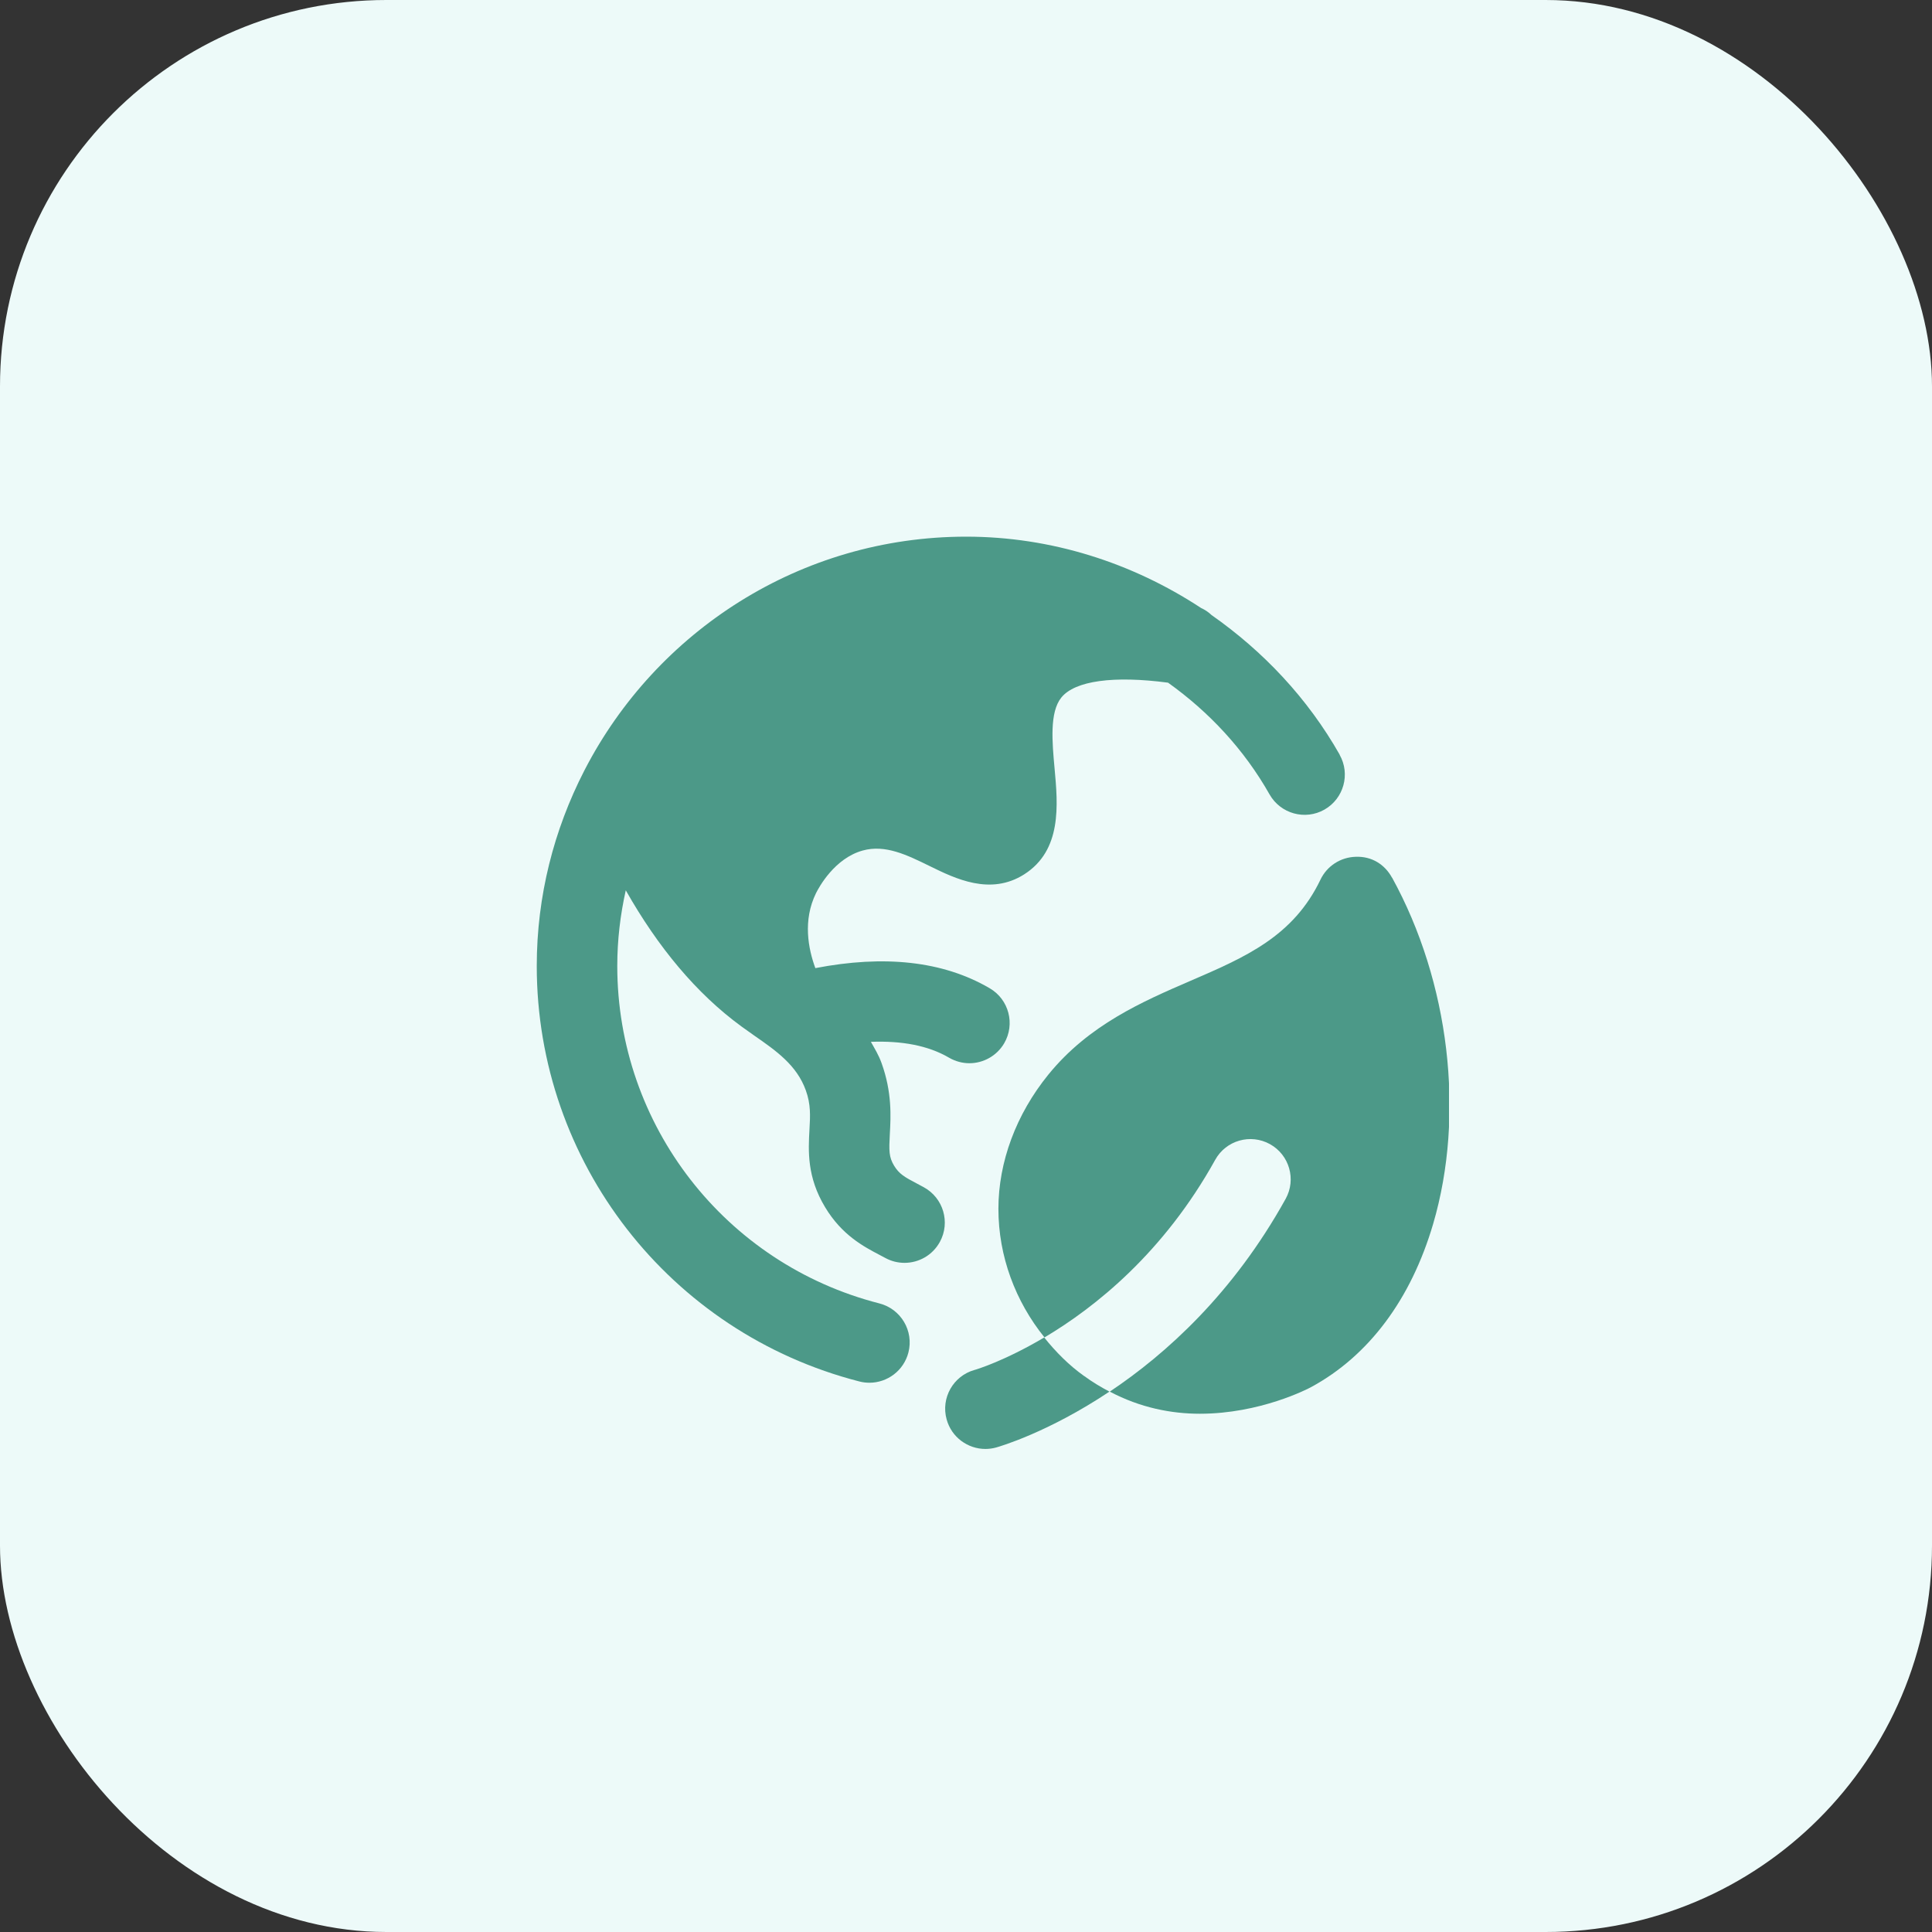
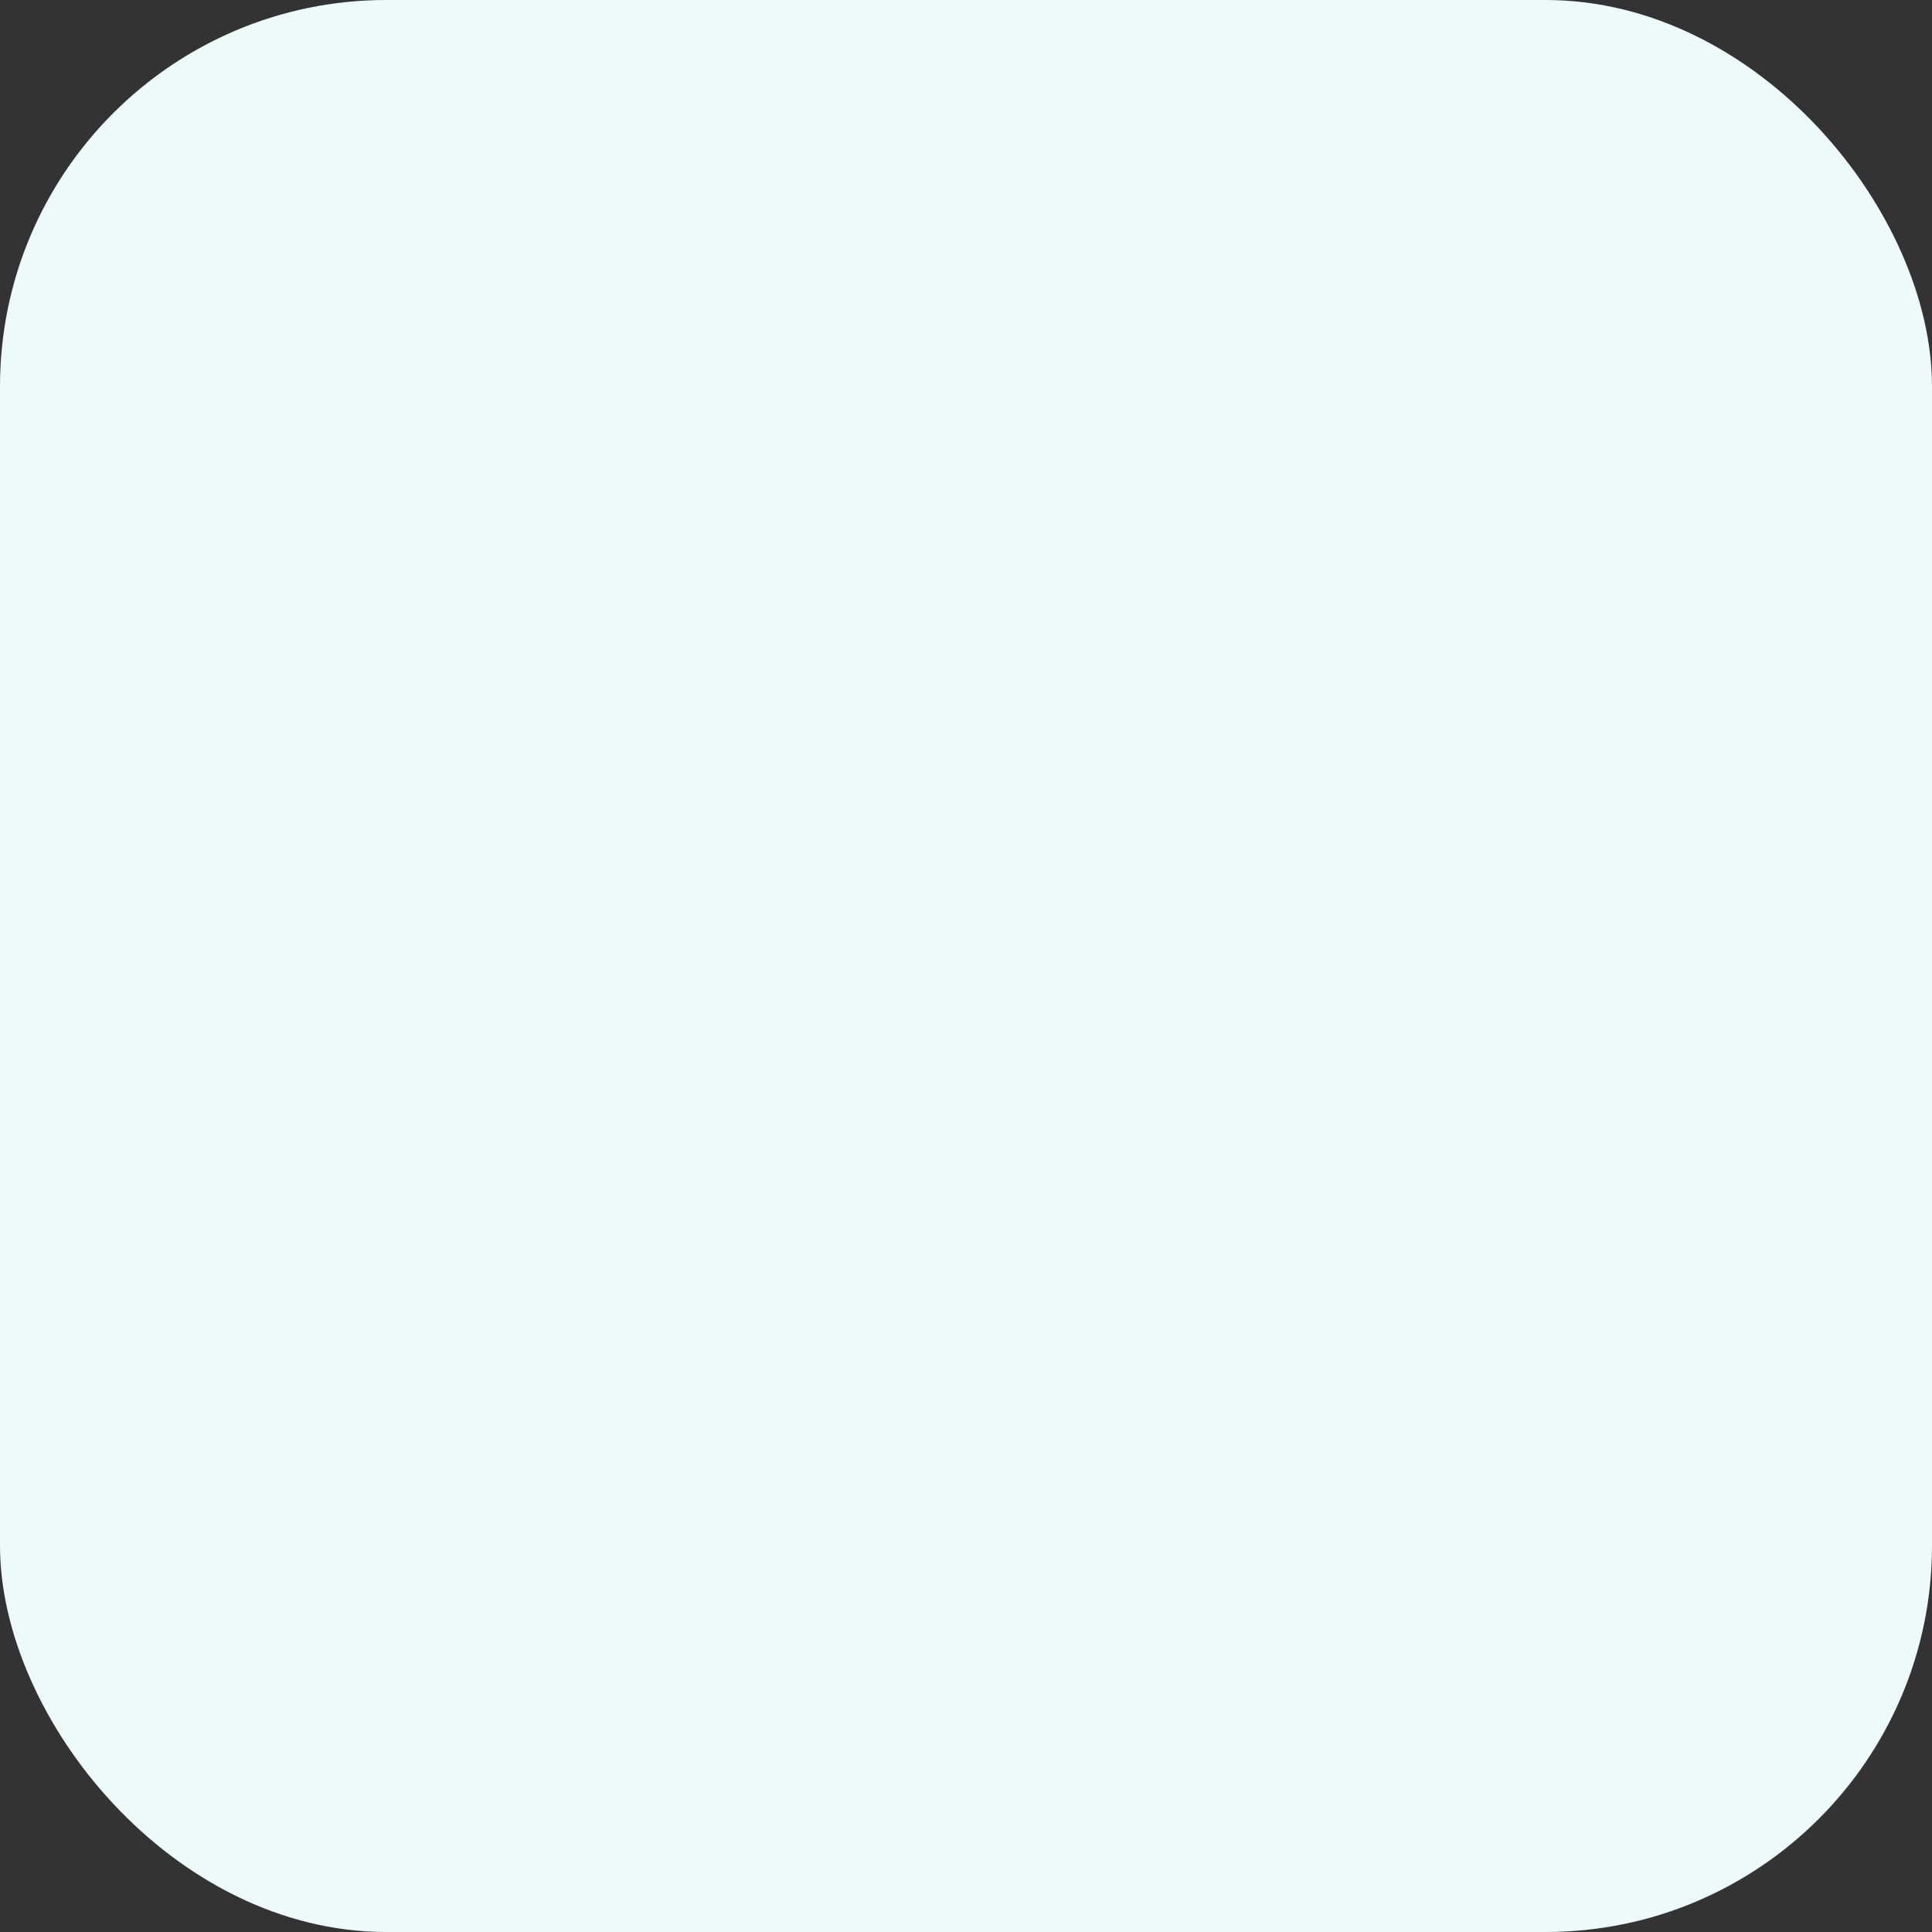
<svg xmlns="http://www.w3.org/2000/svg" width="40" height="40" viewBox="0 0 40 40" fill="none">
  <rect x="0" y="0" width="40" height="40" fill="#333333" stroke="none" />
  <rect width="40" height="40" rx="8" fill="#EDFAF9" />
  <g clip-path="url(#clip0_4149_19011)">
    <path d="M27.737 15.625C27.072 14.454 26.153 13.483 25.085 12.735C25.021 12.674 24.949 12.625 24.867 12.588C23.441 11.651 21.762 11.111 20.004 11.111C16.568 11.111 13.587 13.074 12.108 15.934C12.103 15.944 12.098 15.953 12.093 15.963C11.471 17.176 11.113 18.546 11.113 20C11.113 24.056 13.86 27.593 17.793 28.602C17.862 28.62 17.932 28.628 18.001 28.628C18.372 28.628 18.711 28.378 18.808 28.001C18.922 27.555 18.653 27.101 18.207 26.986C15.011 26.168 12.78 23.294 12.78 19.999C12.78 19.461 12.843 18.938 12.956 18.433C13.623 19.611 14.417 20.569 15.35 21.251L15.614 21.439C16.068 21.754 16.495 22.052 16.683 22.573C16.788 22.864 16.776 23.095 16.759 23.387C16.735 23.824 16.704 24.366 17.083 24.994C17.431 25.573 17.882 25.809 18.211 25.982L18.328 26.044C18.454 26.113 18.591 26.146 18.727 26.146C19.021 26.146 19.307 25.99 19.459 25.712C19.68 25.309 19.531 24.802 19.127 24.581L18.987 24.506C18.726 24.369 18.616 24.306 18.511 24.134C18.403 23.954 18.404 23.826 18.423 23.48C18.443 23.115 18.471 22.617 18.251 22.008C18.192 21.843 18.109 21.71 18.031 21.57C18.666 21.546 19.215 21.644 19.65 21.899C19.782 21.975 19.928 22.013 20.07 22.013C20.355 22.013 20.634 21.865 20.79 21.601C21.022 21.204 20.889 20.693 20.491 20.461C19.519 19.892 18.298 19.77 16.881 20.044C16.734 19.645 16.618 19.056 16.894 18.493C16.953 18.374 17.276 17.771 17.862 17.609C18.329 17.48 18.777 17.7 19.25 17.932C19.78 18.192 20.504 18.547 21.204 18.103C21.989 17.603 21.903 16.665 21.834 15.911C21.784 15.366 21.728 14.749 21.972 14.444C22.254 14.091 23.063 13.986 24.183 14.134C25.029 14.738 25.757 15.514 26.285 16.448C26.513 16.848 27.021 16.989 27.421 16.762C27.821 16.535 27.962 16.026 27.735 15.626L27.737 15.625Z" fill="#4C9988" />
-     <path d="M28.82 18.171C28.67 17.897 28.4 17.725 28.067 17.739C27.754 17.748 27.473 17.93 27.339 18.212C26.775 19.388 25.788 19.815 24.645 20.308C23.66 20.734 22.542 21.216 21.703 22.251C21.038 23.071 20.671 24.057 20.671 25.028C20.671 26.01 21.023 26.944 21.625 27.69C22.674 27.067 24.092 25.938 25.16 24.012C25.383 23.61 25.89 23.465 26.293 23.688C26.695 23.911 26.841 24.418 26.618 24.821C25.53 26.782 24.143 28.032 22.977 28.812C23.61 29.147 24.254 29.27 24.842 29.27C26.09 29.27 27.081 28.754 27.15 28.716C28.341 28.068 29.213 26.9 29.672 25.339C30.335 23.079 30.01 20.332 28.822 18.171H28.82Z" fill="#4C9988" />
-     <path d="M22.445 28.489C22.127 28.262 21.857 27.988 21.619 27.691C20.796 28.179 20.201 28.358 20.177 28.363C19.736 28.486 19.476 28.944 19.599 29.387C19.7 29.756 20.036 29.999 20.402 29.999C20.475 29.999 20.55 29.989 20.623 29.969C20.702 29.947 21.706 29.655 22.97 28.812C22.794 28.719 22.619 28.616 22.446 28.488L22.445 28.489Z" fill="#4C9988" />
+     <path d="M22.445 28.489C22.127 28.262 21.857 27.988 21.619 27.691C20.796 28.179 20.201 28.358 20.177 28.363C19.736 28.486 19.476 28.944 19.599 29.387C19.7 29.756 20.036 29.999 20.402 29.999C20.475 29.999 20.55 29.989 20.623 29.969C22.794 28.719 22.619 28.616 22.446 28.488L22.445 28.489Z" fill="#4C9988" />
  </g>
  <defs>
    <clipPath id="clip0_4149_19011">
-       <rect width="20" height="20" fill="white" transform="translate(10 10)" />
-     </clipPath>
+       </clipPath>
  </defs>
</svg>